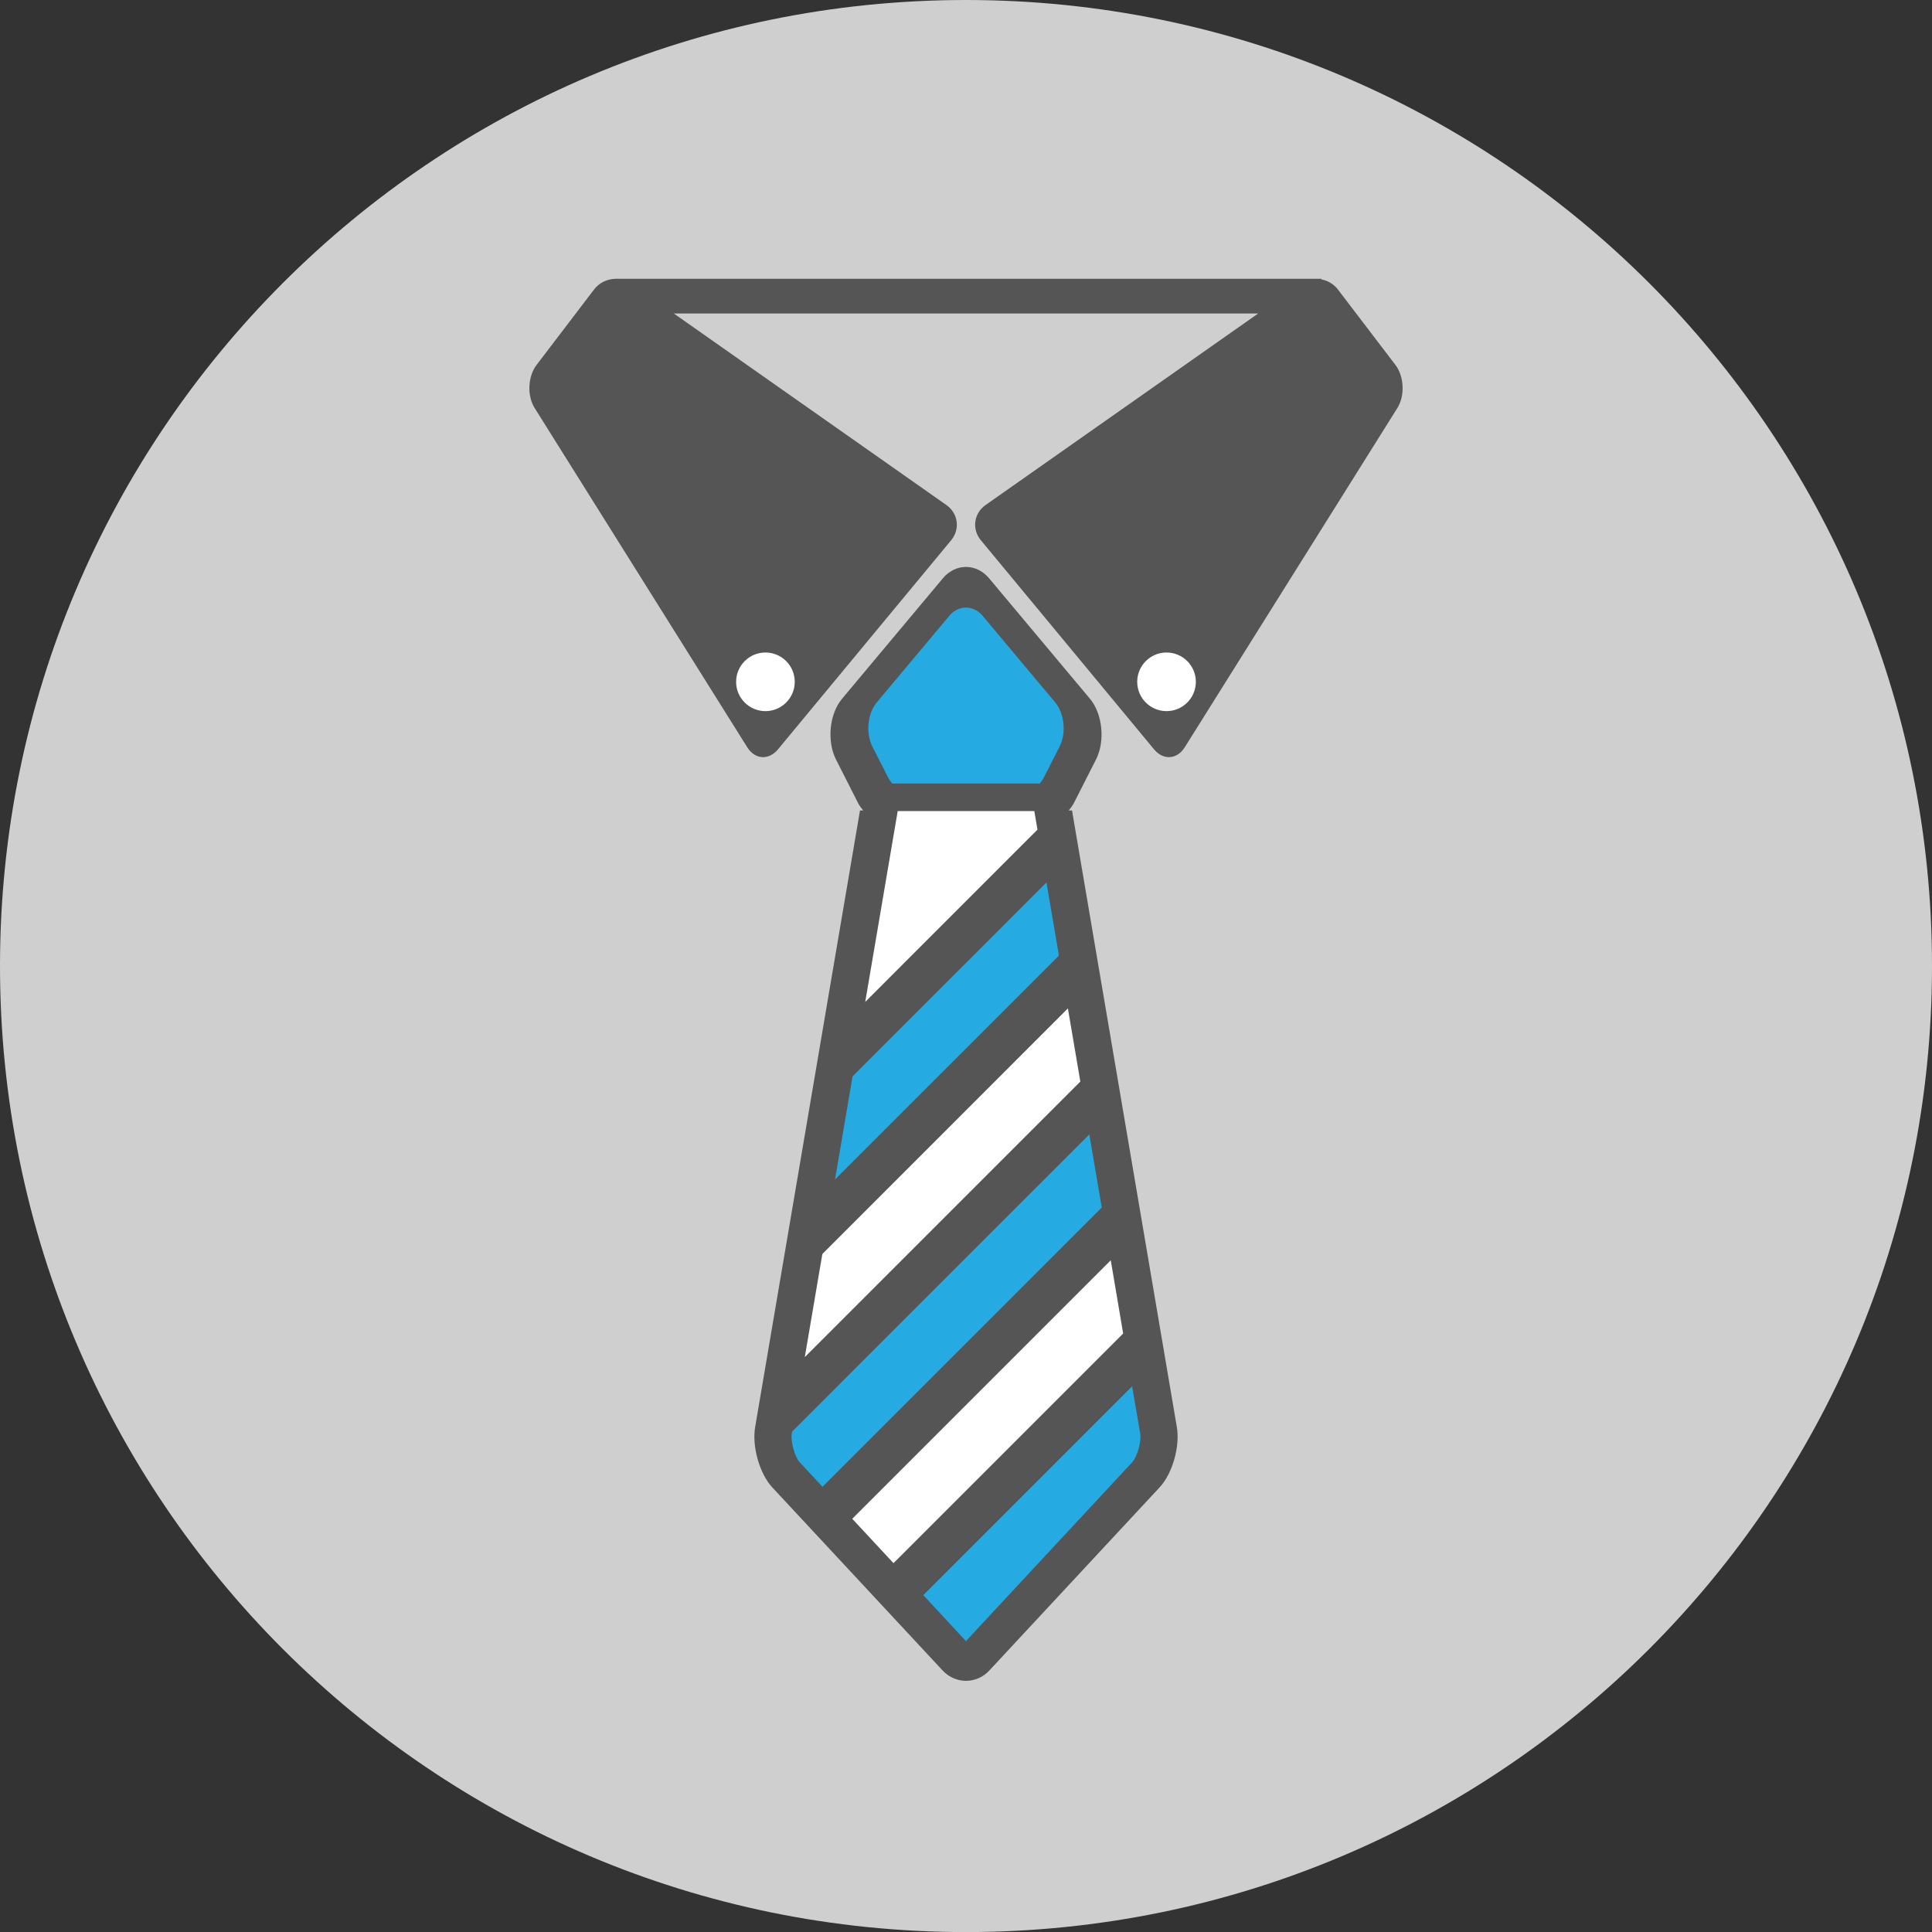
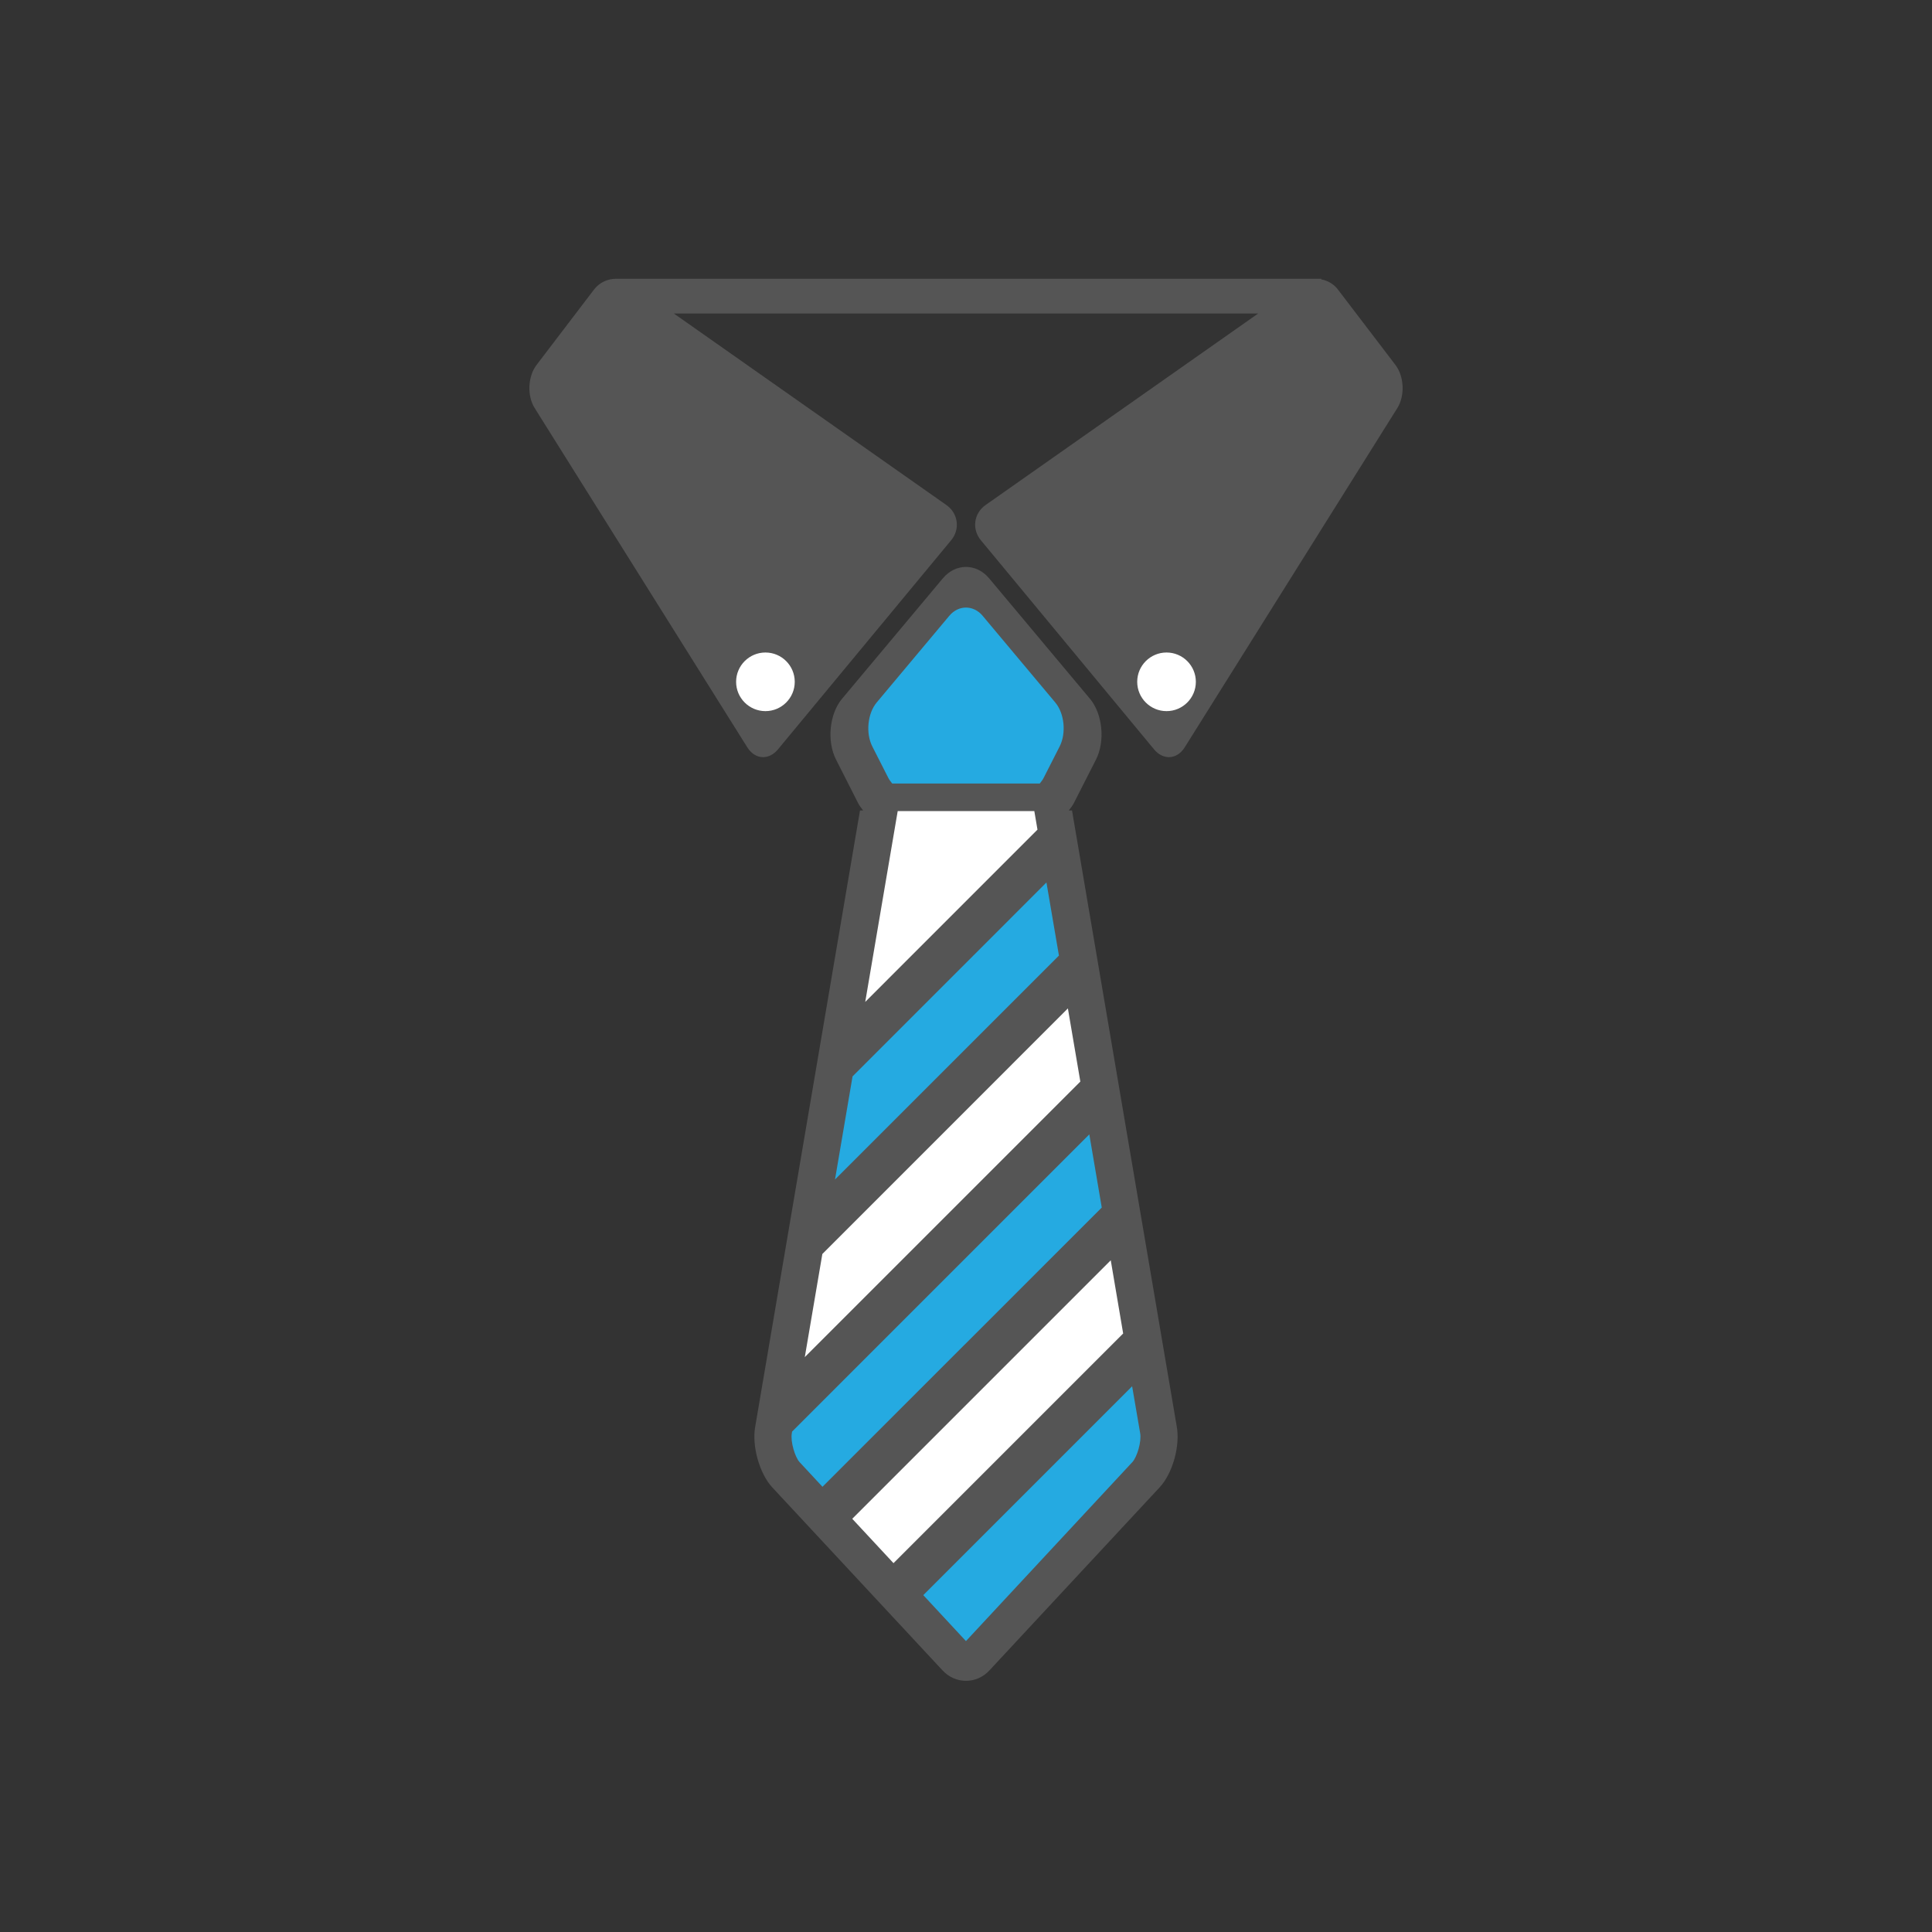
<svg xmlns="http://www.w3.org/2000/svg" version="1.1" id="Calque_1" x="0px" y="0px" width="841.889px" height="841.918px" viewBox="0 174.316 841.889 841.918" enable-background="new 0 174.316 841.889 841.918" xml:space="preserve">
  <rect x="0" y="174.316" width="841.889" height="841.918" fill="#333333" stroke="none" />
  <g id="neck-tie">
    <g>
-       <path fill="#CFCFCF" d="M420.937,1016.234C188.457,1016.234,0,827.764,0,595.268c0-232.479,188.457-420.952,420.937-420.952    c232.496,0,420.952,188.473,420.952,420.952C841.889,827.764,653.433,1016.234,420.937,1016.234z" />
      <g id="_x32_5">
        <path fill="#555555" d="M512.781,795.924l-45.637-268.446h-1.414c0.763-1,1.578-1.982,2.147-3.076l9.721-19.121     c4.075-8.014,2.847-19.954-2.651-26.49l-43.977-52.521c-5.52-6.545-14.54-6.545-20.066,0l-43.958,52.521     c-5.516,6.537-6.719,18.478-2.652,26.49l9.702,19.121c0.55,1.091,1.376,2.075,2.131,3.076h-1.376l-45.647,268.447     c-1.55,8.527,1.837,20.47,7.407,26.518l74.174,79.729c2.816,3.056,6.536,4.579,10.261,4.579c3.71,0,7.444-1.523,10.244-4.579     l74.138-79.729C510.953,816.392,514.323,804.448,512.781,795.924z" />
        <g>
          <polygon fill="#FFFFFF" points="450.713,527.743 452.09,535.838 377.032,610.911 391.187,527.743     " />
          <polygon fill="#25AAE1" points="371.508,643.359 455.998,558.858 461.443,590.728 363.861,688.301     " />
          <polygon fill="#FFFFFF" points="358.345,720.758 465.345,613.74 470.768,645.629 350.698,765.688     " />
          <path fill="#25AAE1" d="M348.422,811.454c-1.975-2.157-4.046-8.914-3.369-12.631l0.109-0.679L474.68,668.631l5.425,31.888      L358.401,822.194L348.422,811.454z" />
          <polygon fill="#FFFFFF" points="371.379,836.145 484.023,723.503 489.429,755.399 389.352,855.476     " />
          <path fill="#25AAE1" d="M493.449,811.427l-72.523,78.011l-18.597-20.026l91.009-91.012l3.497,20.414      C497.517,802.543,495.441,809.278,493.449,811.427z" />
        </g>
        <path fill="#25AAE1" d="M461.765,499.563l-7.006,13.767c-0.432,0.864-1.073,1.625-1.661,2.415h-64.31     c-0.585-0.79-1.247-1.551-1.679-2.415l-7.005-13.767c-2.918-5.792-2.047-14.374,1.901-19.11l31.704-37.843     c3.982-4.719,10.472-4.719,14.446,0l31.704,37.843C463.827,485.189,464.702,493.771,461.765,499.563z" />
        <path fill="#555555" d="M608.084,333.35l-25.104-32.915c-1.807-2.376-4.413-3.846-7.213-4.377V295.8H268.392     c-3.598,0-7.178,1.616-9.5,4.635l-25.084,32.915c-3.801,4.994-4.187,13.401-0.854,18.728l92.697,147.909     c1.781,2.826,4.279,4.259,6.865,4.259c2.286,0,4.579-1.11,6.471-3.367l75.496-91.156c3.994-4.837,3.048-11.713-2.056-15.319     L293.625,310.92h254.644l-118.812,83.481c-5.112,3.606-6.049,10.482-2.048,15.319l75.499,91.156     c1.872,2.257,4.187,3.367,6.473,3.367c2.589,0,5.084-1.433,6.864-4.259l92.697-147.909     C612.263,346.751,611.887,338.344,608.084,333.35z" />
        <path fill="#FFFFFF" d="M333.543,458.652c7.049,0,12.777,5.718,12.777,12.778c0,7.05-5.729,12.767-12.777,12.767     c-7.041,0-12.777-5.717-12.777-12.767C320.766,464.371,326.502,458.652,333.543,458.652z" />
        <path fill="#FFFFFF" d="M508.328,484.197c-7.051,0-12.777-5.717-12.777-12.767c0-7.059,5.728-12.778,12.777-12.778     c7.04,0,12.776,5.718,12.776,12.778C521.106,478.48,515.368,484.197,508.328,484.197z" />
      </g>
    </g>
  </g>
  <g id="Layer_1">
</g>
</svg>